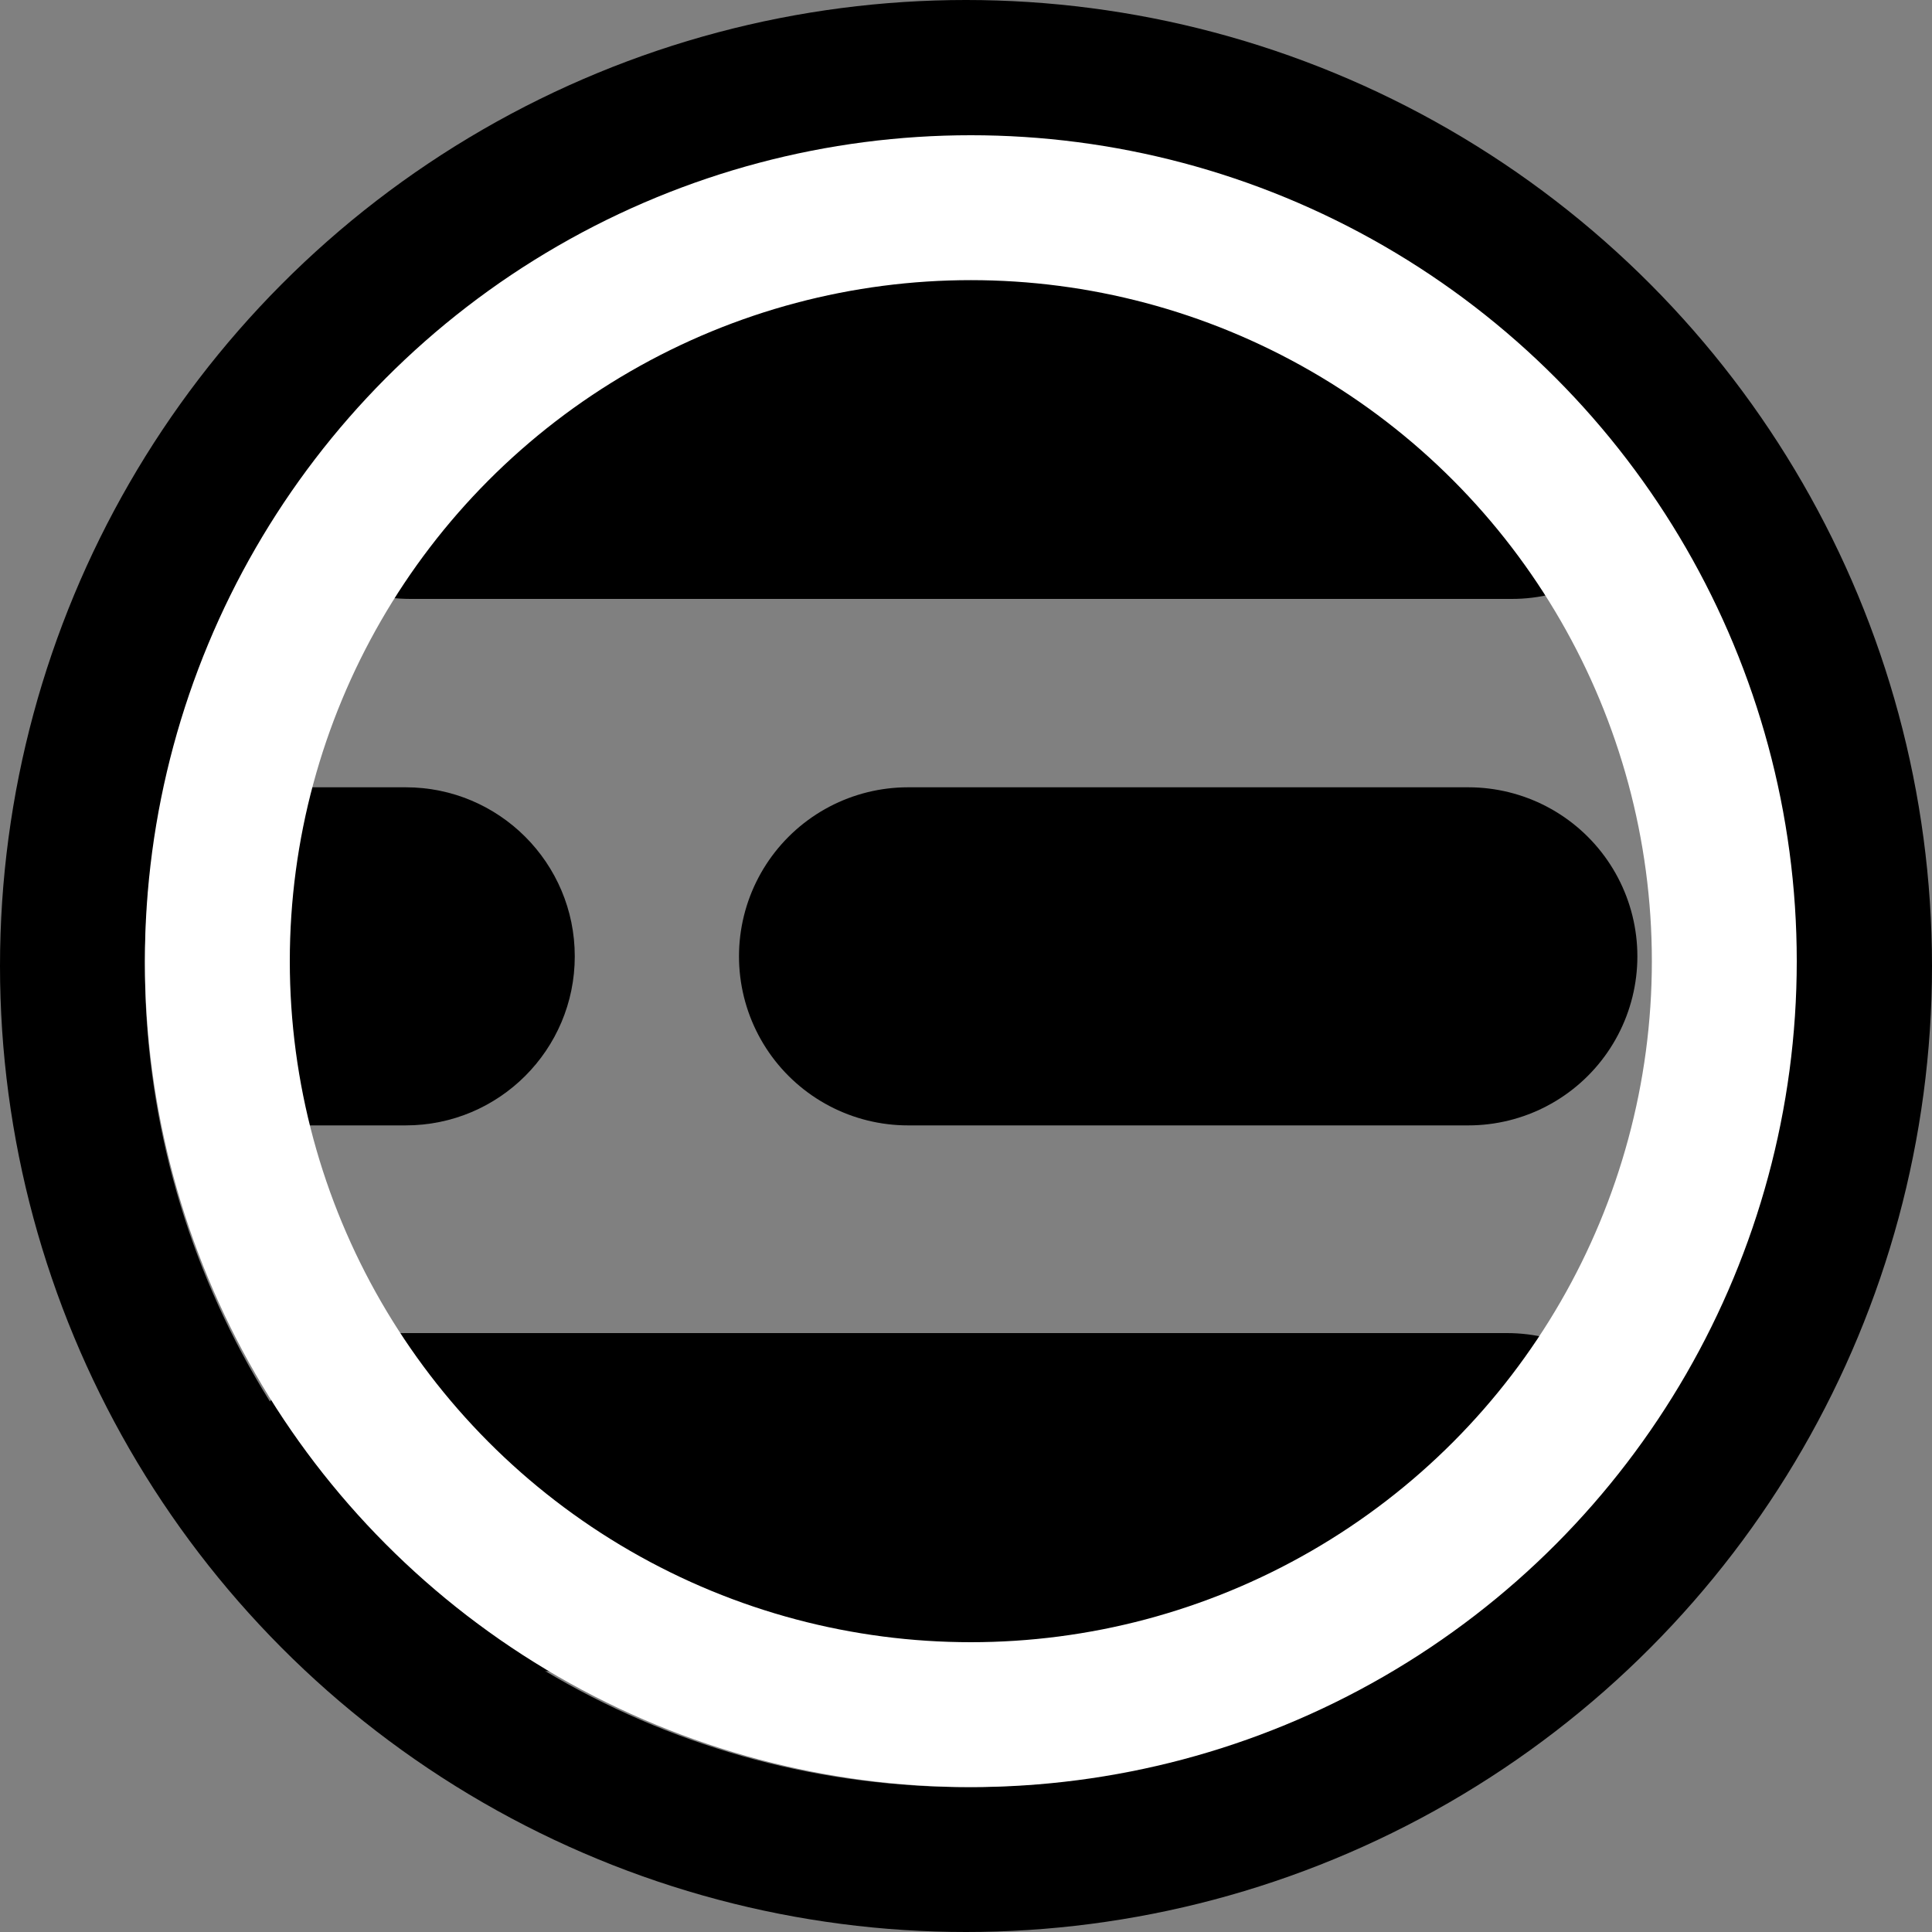
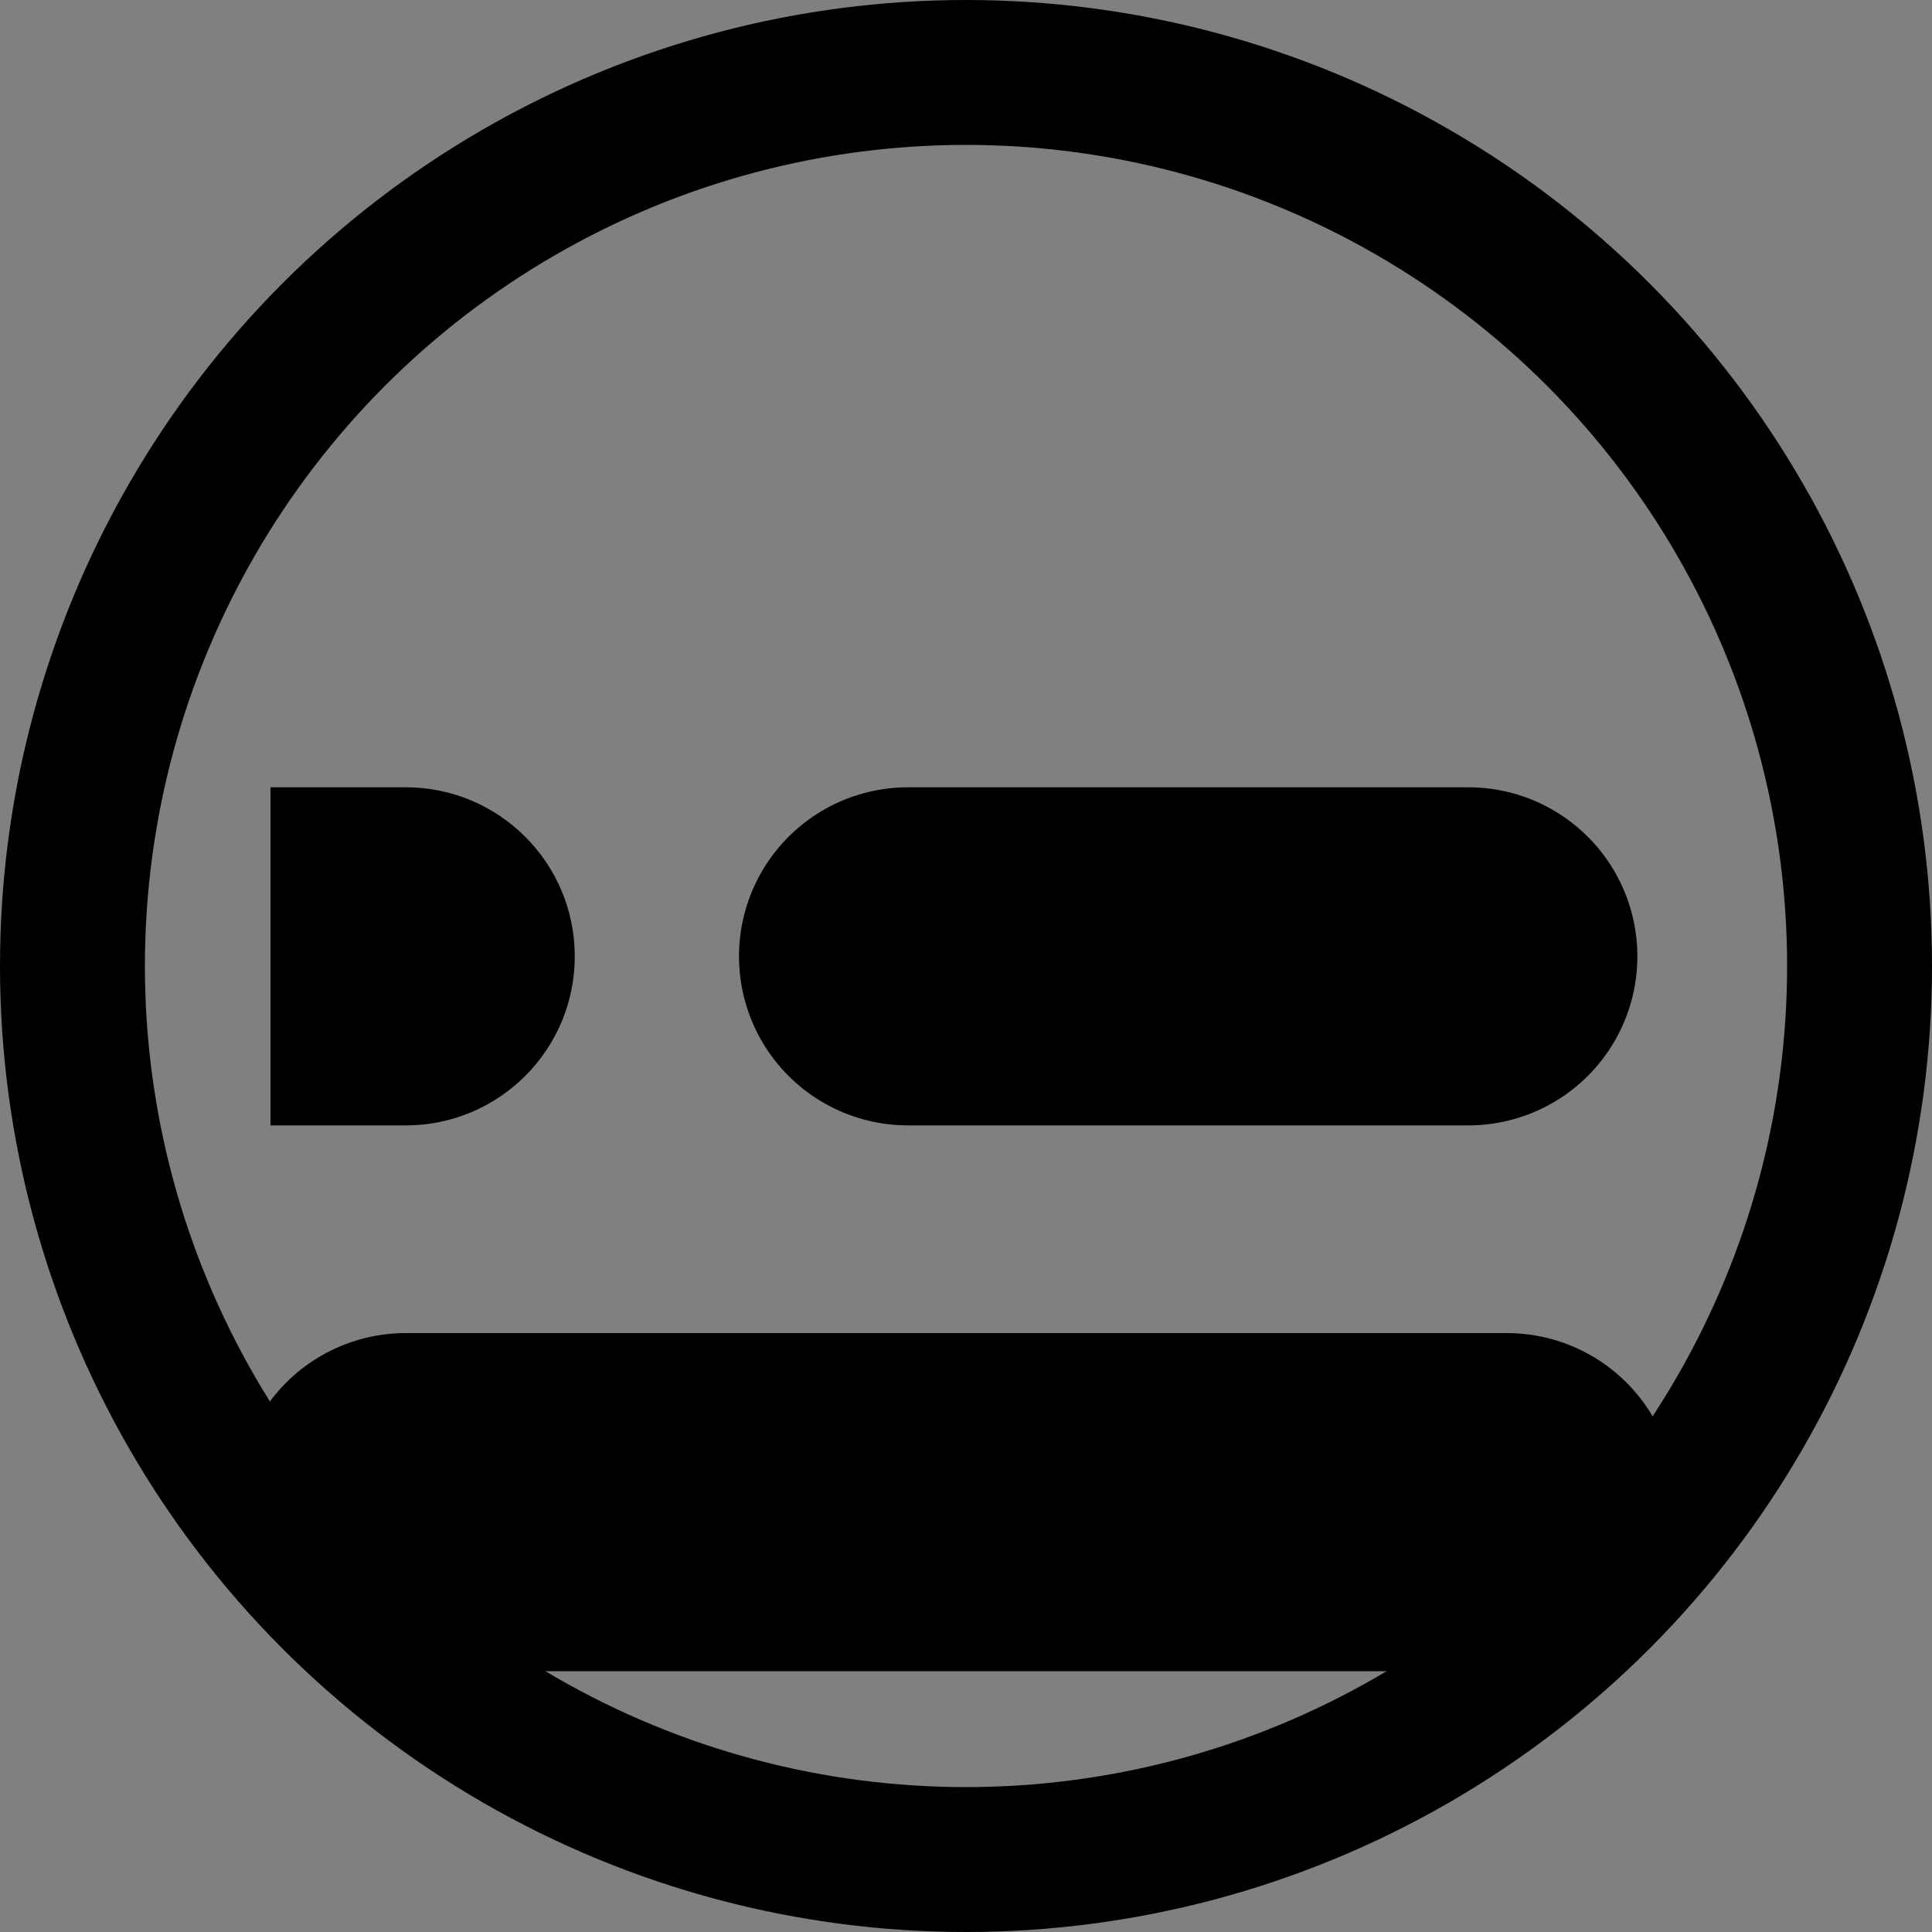
<svg xmlns="http://www.w3.org/2000/svg" width="200" height="200" viewBox="0 0 200 200" fill="none">
  <rect x="0" y="0" width="200" height="200" fill="#808080" stroke="none" />
  <path d="M94 99H152" stroke="currentColor" stroke-width="35" stroke-linecap="round" />
-   <line x1="42.5" y1="44.5" x2="156.5" y2="44.5" stroke="currentColor" stroke-width="35" stroke-linecap="round" />
  <path d="M42 155.5H156" stroke="currentColor" stroke-width="35" stroke-linecap="round" />
  <path d="M42 116.5C51.665 116.5 59.5 108.665 59.5 99C59.5 89.335 51.665 81.5 42 81.5V116.5ZM28 116.5H42V81.5H28L28 116.5Z" fill="currentColor" />
  <circle cx="100" cy="100" r="92.5" transform="matrix(1 0 0 -1 0 200)" stroke="currentColor" stroke-width="15" />
-   <circle cx="85.5" cy="85.5" r="78" transform="matrix(1 0 0 -1 15 185)" stroke="white" stroke-width="15" />
</svg>